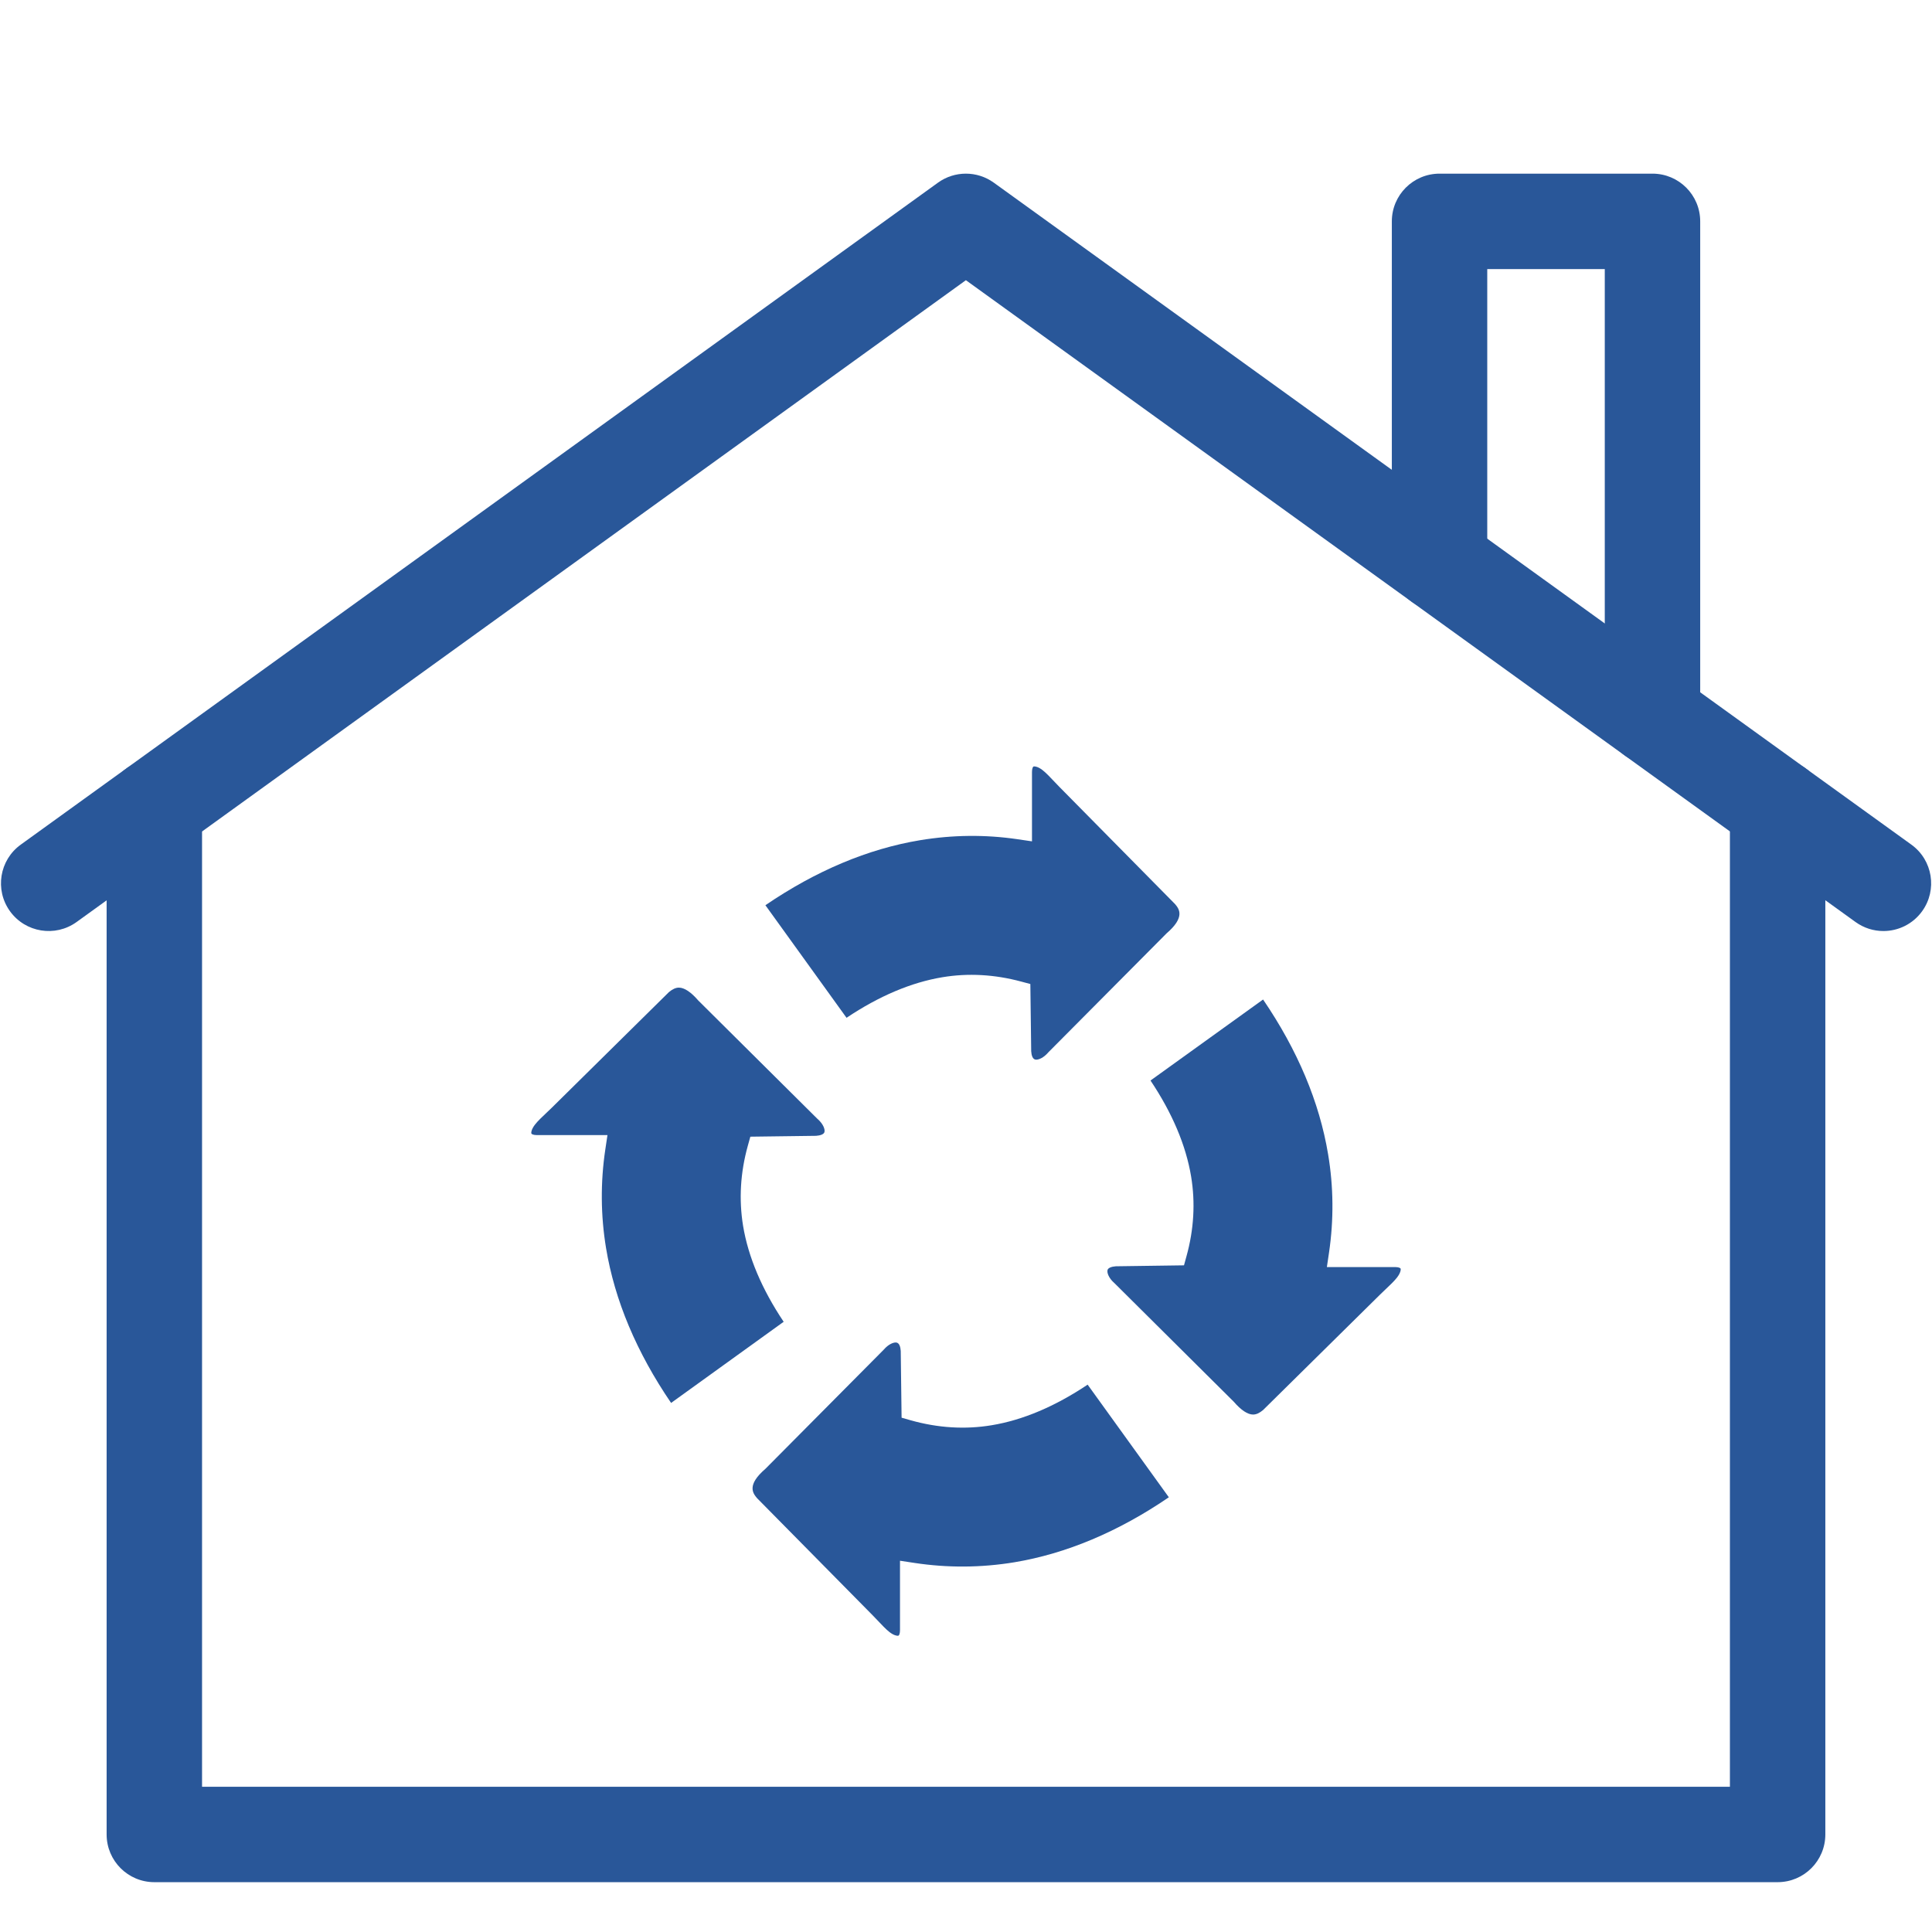
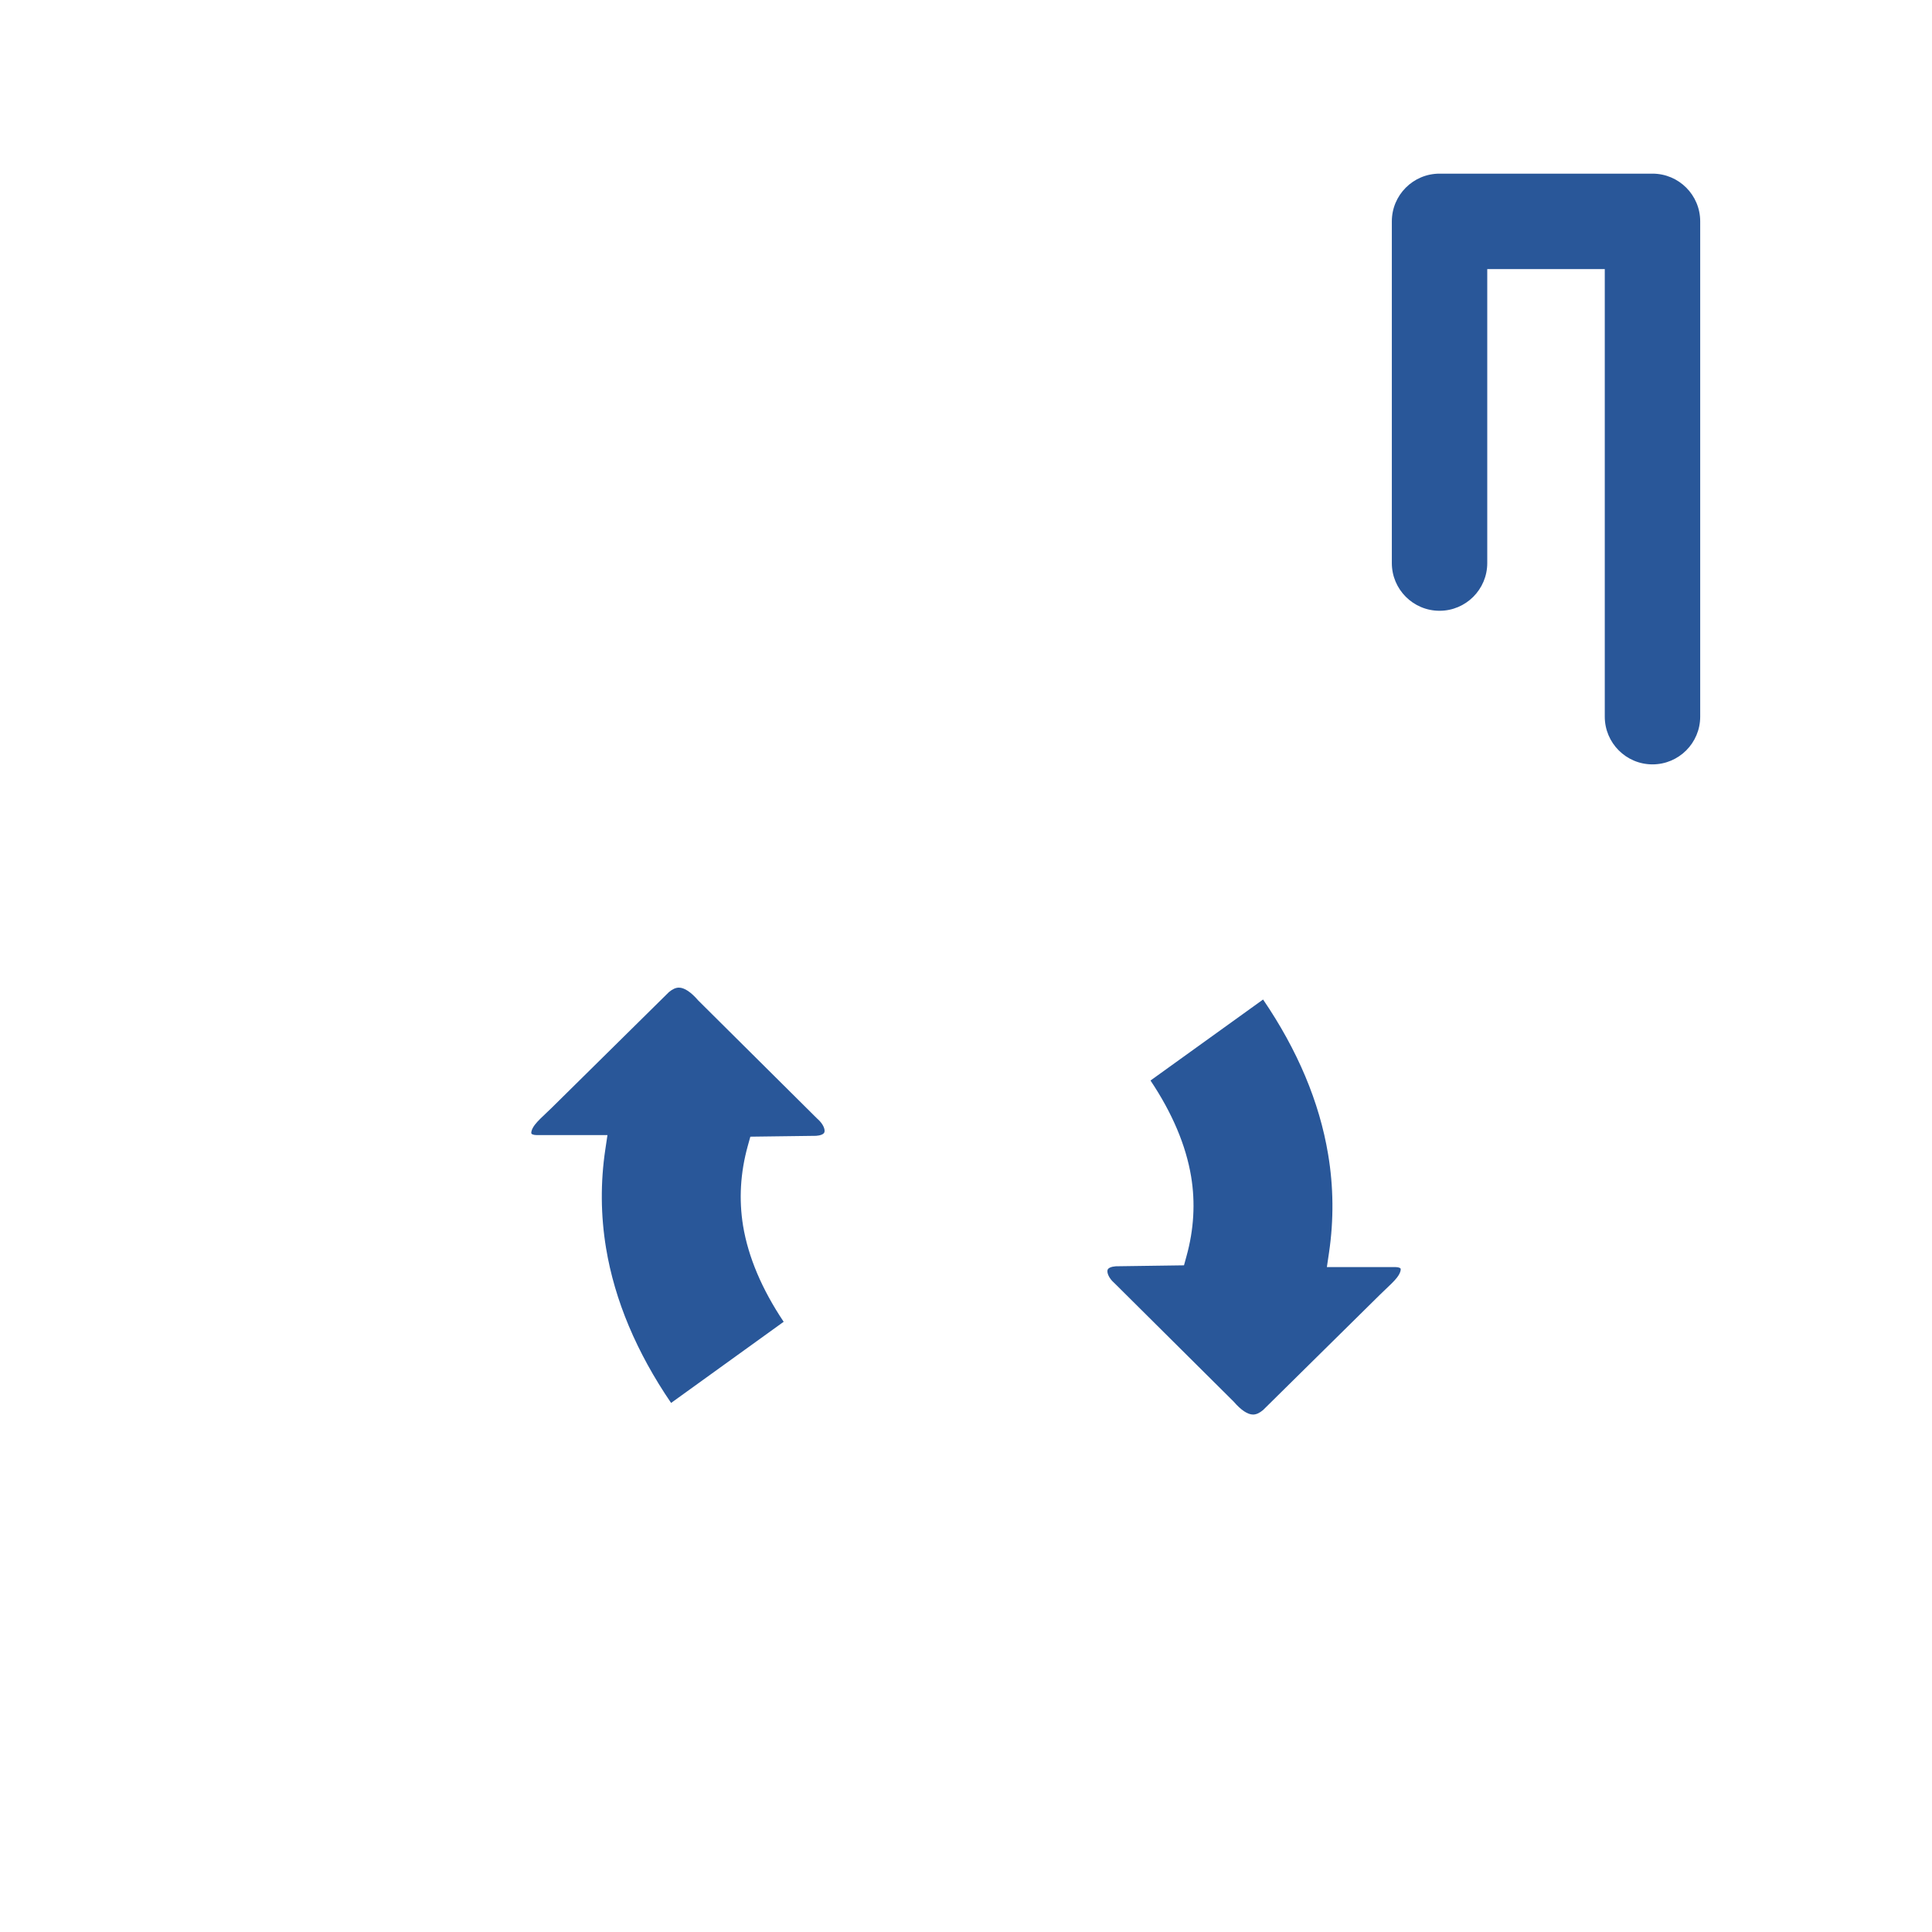
<svg xmlns="http://www.w3.org/2000/svg" version="1.1" x="0px" y="0px" width="100" height="100" viewBox="0 0 283.46 283.46" enable-background="new 0 0 283.46 283.46" xml:space="preserve">
  <g id="Ebene_1">
</g>
  <g id="Layer_1">
    <g>
      <g>
        <g>
          <path fill="#295799" d="M242.45,112.148c-3.866,0-7-3.134-7-7v-65.67h-17.242v43.135c0,3.866-3.134,7-7,7s-7-3.134-7-7V32.478      c0-3.866,3.134-7,7-7h31.242c3.866,0,7,3.134,7,7v72.67C249.45,109.014,246.316,112.148,242.45,112.148z" />
        </g>
        <g>
-           <path fill="#295799" d="M260.81,276.149H22.644c-3.866,0-7-3.134-7-7V118.415c0-3.866,3.134-7,7-7s7,3.134,7,7v143.735H253.81      V118.397c0-3.866,3.134-7,7-7s7,3.134,7,7v150.752C267.81,273.016,264.676,276.149,260.81,276.149z" />
-         </g>
+           </g>
        <g>
-           <path fill="#295799" d="M276.329,136.6c-1.419,0-2.851-0.43-4.09-1.324L141.714,41.11L11.24,135.275      c-3.136,2.262-7.511,1.554-9.773-1.58c-2.262-3.135-1.555-7.51,1.58-9.773l134.57-97.121c2.446-1.764,5.748-1.765,8.192,0      l134.622,97.121c3.135,2.262,3.843,6.637,1.581,9.772C280.644,135.591,278.502,136.6,276.329,136.6z" />
-         </g>
+           </g>
      </g>
      <g>
        <path fill="#295799" d="M88.922,183.136c1.267,7.644,4.474,15.273,9.54,22.7l16.516-11.906c-3.197-4.78-5.197-9.505-5.954-14.072     c-0.632-3.872-0.399-7.824,0.694-11.751l0.372-1.335l9.651-0.126c0.654-0.046,1.116-0.239,1.21-0.519     c0.138-0.397-0.159-1.209-0.977-1.937l-0.079-0.069l-17.445-17.329c-1.063-1.234-2.046-1.889-2.84-1.889     c-0.459,0-0.941,0.217-1.469,0.659L80.961,162.52c-0.237,0.236-0.5,0.481-0.773,0.739c-0.61,0.575-1.303,1.229-1.697,1.743     c-0.541,0.7-0.583,1.193-0.518,1.323c0.035,0.068,0.274,0.215,0.793,0.215h10.36l-0.317,2.124     C88.09,173.472,88.128,178.342,88.922,183.136z" />
-         <path fill="#295799" d="M159.577,203.153c-4.791,3.201-9.515,5.2-14.072,5.953c-3.884,0.65-7.894,0.405-11.896-0.725     l-1.329-0.379l-0.125-9.795c-0.04-0.576-0.2-1.241-0.728-1.241c-0.402,0-1.067,0.266-1.725,1.01l-0.074,0.079l-17.324,17.445     c-2.77,2.385-1.849,3.582-1.233,4.306l16.959,17.183c0.233,0.235,0.483,0.5,0.741,0.772c0.574,0.609,1.227,1.303,1.739,1.698     c0.648,0.497,1.073,0.537,1.189,0.537c0.121,0,0.15-0.029,0.164-0.044c0.069-0.066,0.187-0.313,0.184-0.781v-10.183l2.131,0.323     c4.85,0.737,9.76,0.705,14.622-0.092c7.641-1.269,15.266-4.476,22.692-9.54L159.577,203.153z" />
-         <path fill="#295799" d="M172.39,132.634l-16.959-17.183c-0.236-0.236-0.482-0.5-0.741-0.773c-0.574-0.611-1.228-1.302-1.74-1.696     c-0.644-0.498-1.073-0.535-1.19-0.535c-0.123,0-0.15,0.031-0.166,0.042c-0.066,0.07-0.184,0.312-0.183,0.779v10.173l-2.12-0.312     c-4.718-0.695-9.515-0.646-14.298,0.144c-7.639,1.268-15.268,4.475-22.694,9.539l11.904,16.517     c4.779-3.199,9.506-5.196,14.075-5.953c3.757-0.627,7.654-0.41,11.539,0.635l1.354,0.363l0.125,9.86     c0.039,0.575,0.197,1.239,0.727,1.239c0.402,0,1.064-0.265,1.729-1.009l0.07-0.08l17.337-17.444     C173.928,134.556,173.007,133.355,172.39,132.634z" />
        <path fill="#295799" d="M203.274,189.178c0.607-0.573,1.301-1.226,1.693-1.739c0.54-0.701,0.582-1.192,0.52-1.323     c-0.035-0.068-0.271-0.214-0.792-0.214h-10.017l0.314-2.123c0.711-4.814,0.665-9.667-0.134-14.427     c-1.27-7.648-4.477-15.279-9.541-22.705l-16.515,11.884c3.197,4.78,5.196,9.511,5.956,14.078c0.637,3.833,0.412,7.772-0.677,11.7     l-0.367,1.338l-9.998,0.139c-0.651,0.046-1.113,0.24-1.208,0.514c-0.138,0.398,0.156,1.215,0.977,1.938l0.079,0.074     l17.445,17.336c1.063,1.236,2.043,1.891,2.84,1.891c0.459,0,0.94-0.216,1.469-0.661l17.18-16.955     C202.734,189.685,203,189.438,203.274,189.178z" />
      </g>
    </g>
  </g>
</svg>